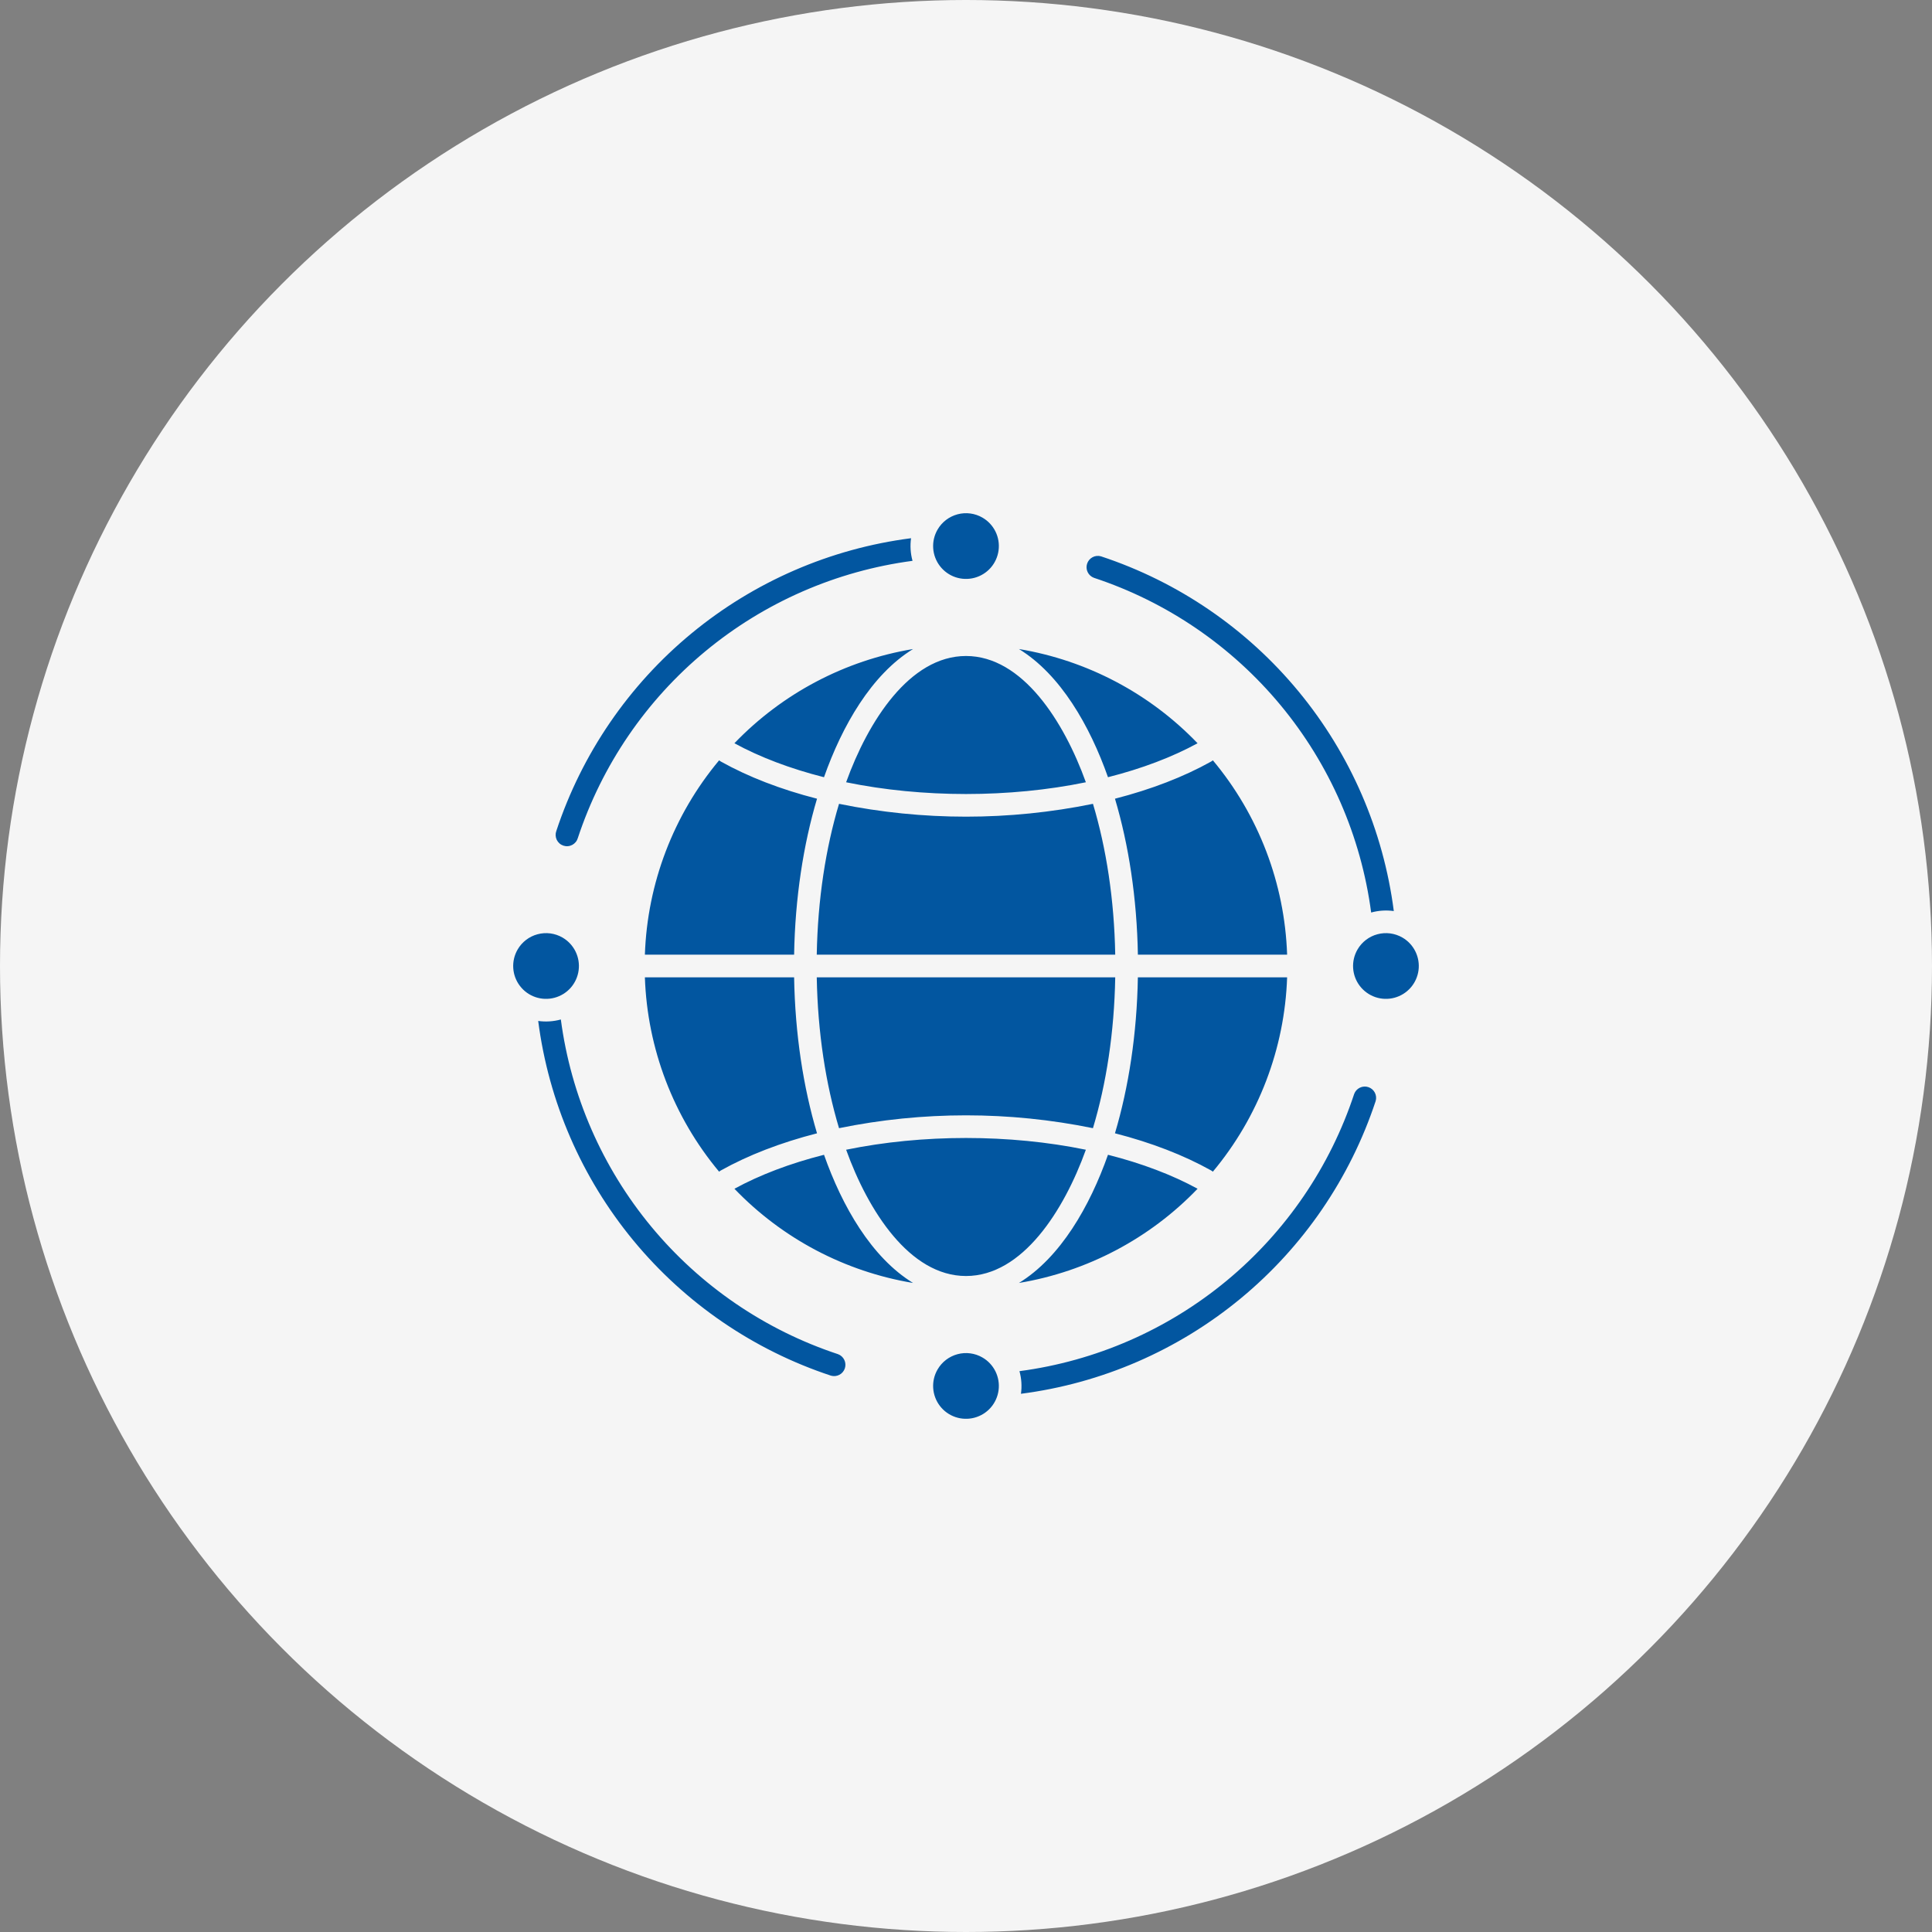
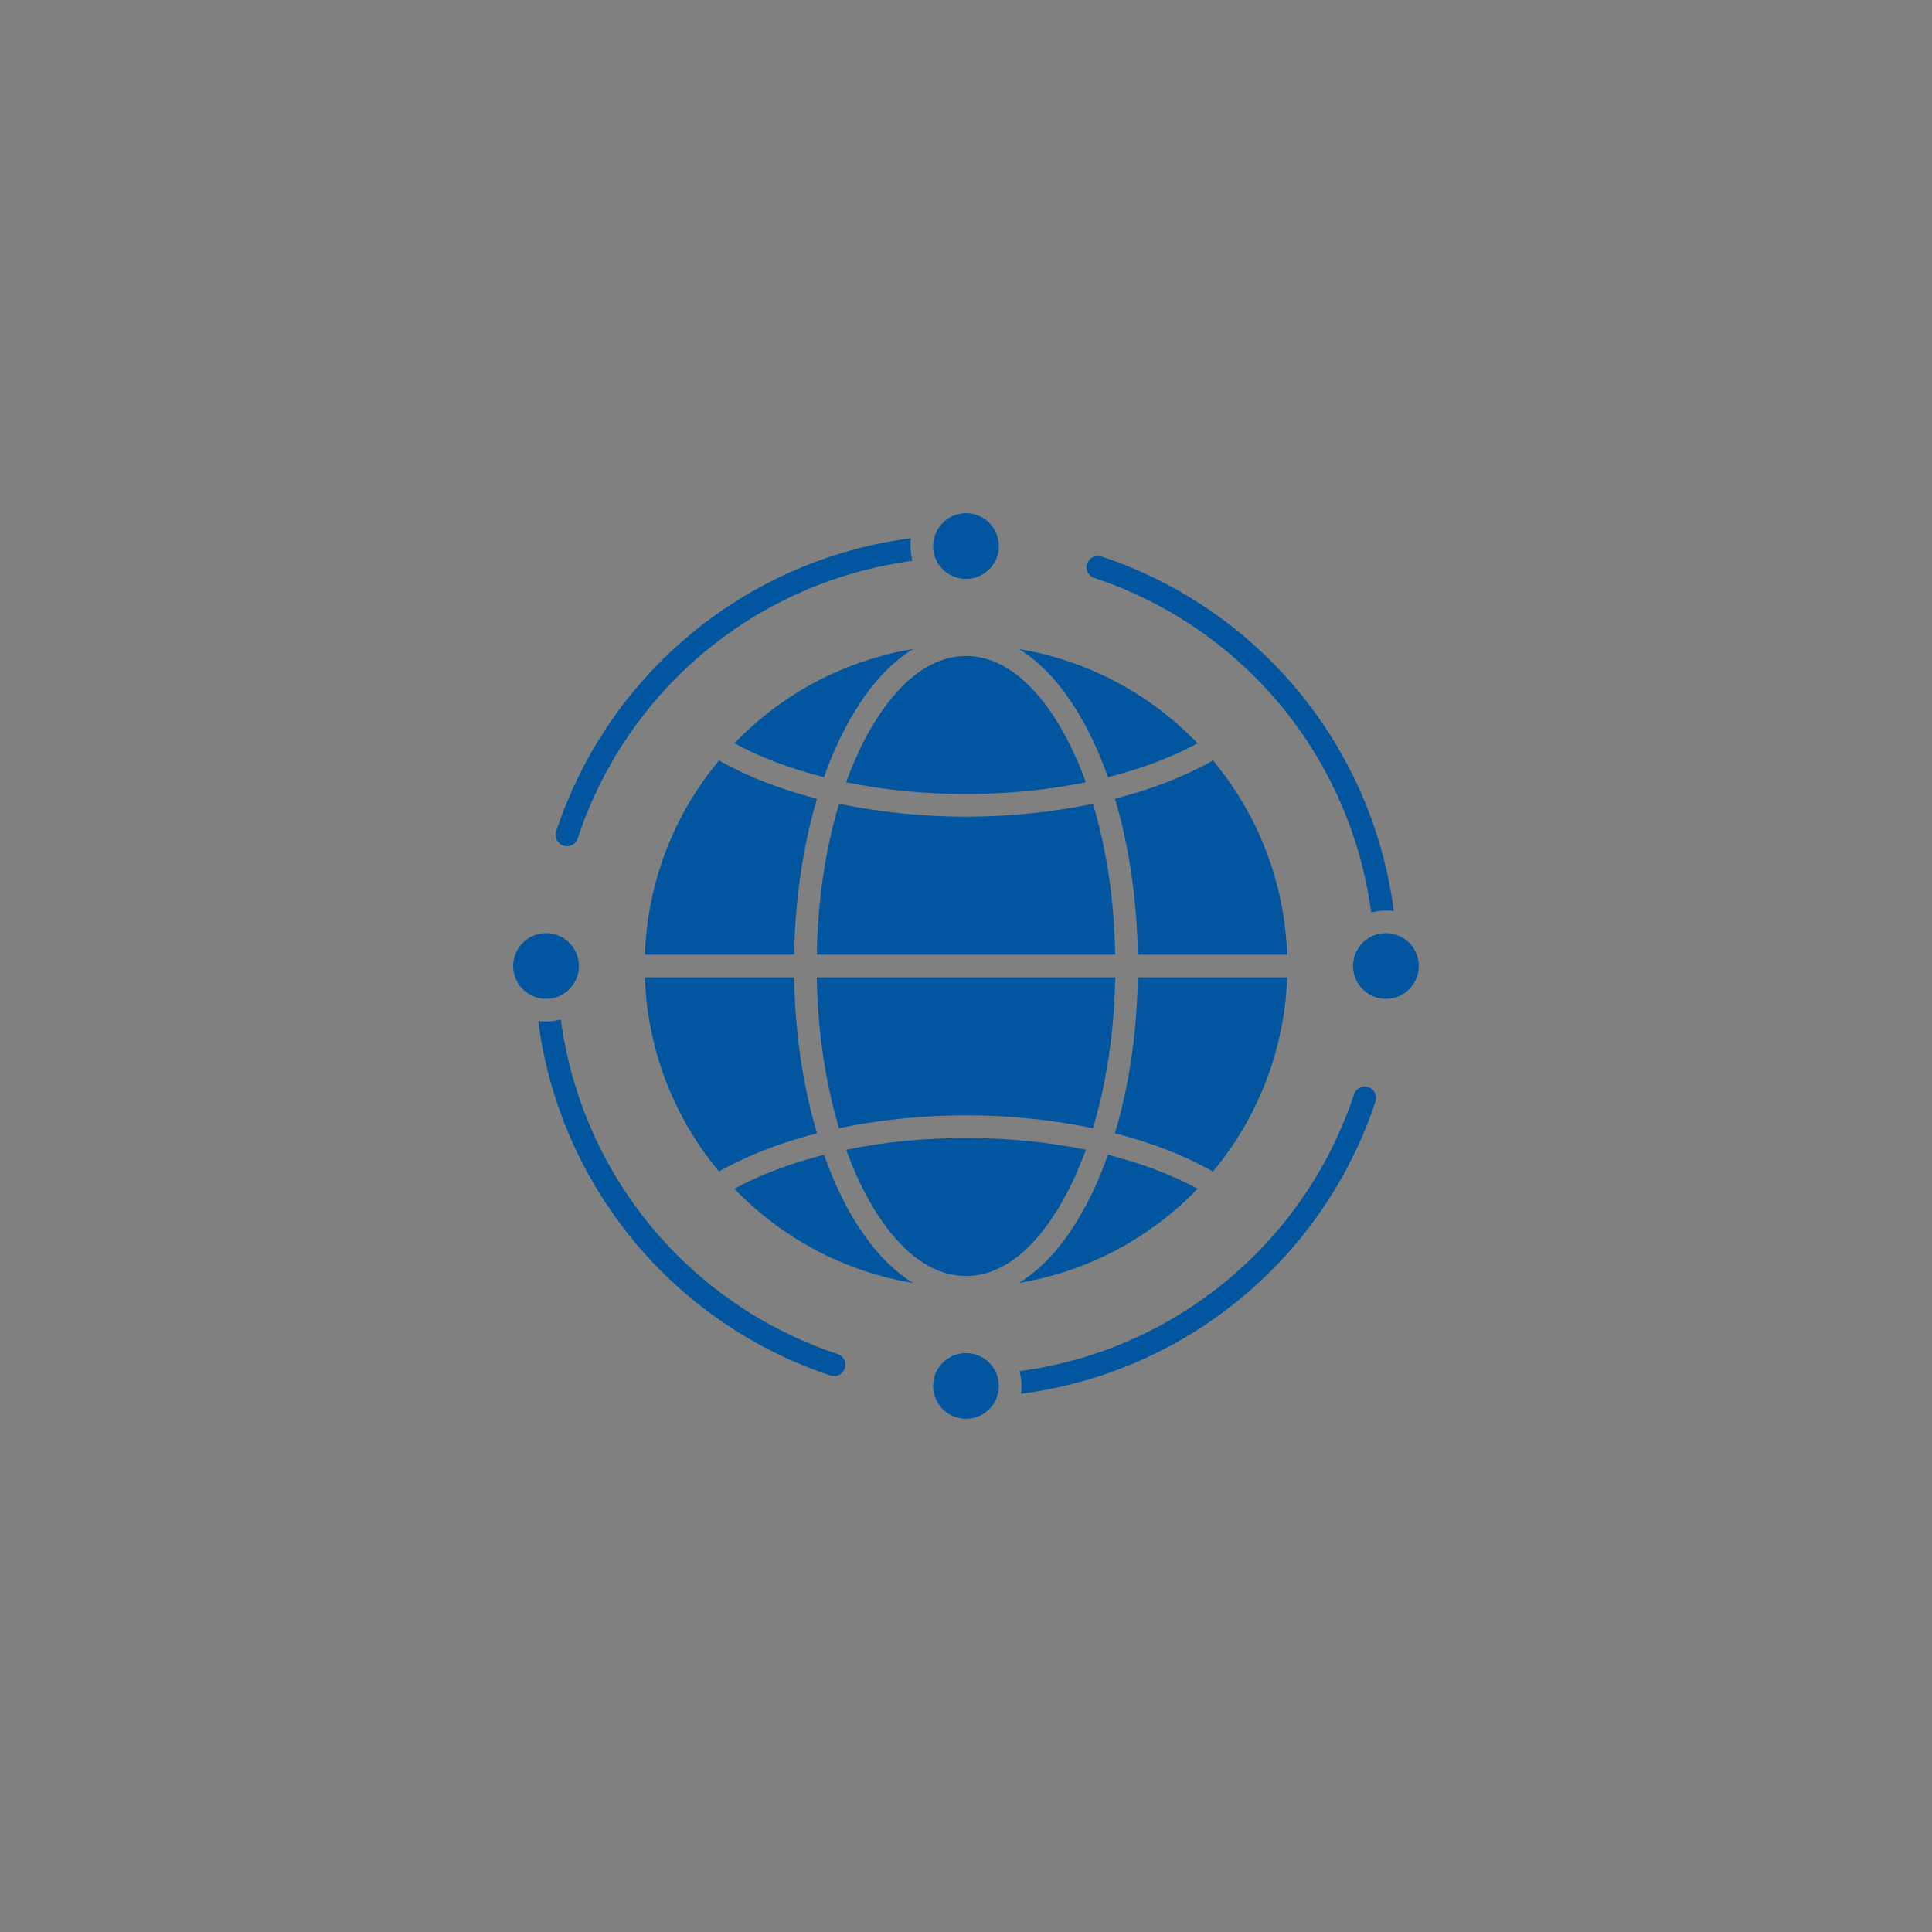
<svg xmlns="http://www.w3.org/2000/svg" width="100" height="100" viewBox="0 0 100 100" fill="none">
  <rect x="0" y="0" width="100" height="100" fill="#808080" stroke="none" />
-   <circle cx="50" cy="50" r="50" fill="#F5F5F5" />
  <path fill-rule="evenodd" clip-rule="evenodd" d="M52.74 33.594C56.267 34.181 59.51 35.891 61.986 38.471C60.675 39.186 59.105 39.784 57.349 40.228C56.411 37.567 54.892 34.913 52.74 33.594ZM29.114 48.527C29.405 48.695 29.64 48.946 29.789 49.248C29.938 49.55 29.994 49.889 29.95 50.222C29.906 50.556 29.764 50.869 29.543 51.122C29.321 51.375 29.029 51.556 28.704 51.643C28.379 51.73 28.035 51.719 27.717 51.611C27.398 51.503 27.119 51.303 26.914 51.035C26.709 50.769 26.588 50.447 26.566 50.111C26.544 49.776 26.622 49.441 26.79 49.15C26.902 48.956 27.051 48.786 27.228 48.65C27.405 48.514 27.608 48.414 27.824 48.357C28.039 48.299 28.265 48.284 28.486 48.313C28.708 48.343 28.921 48.415 29.115 48.527H29.114ZM50.85 26.791C51.142 26.959 51.377 27.21 51.526 27.512C51.674 27.813 51.73 28.152 51.686 28.486C51.642 28.82 51.501 29.133 51.279 29.386C51.057 29.639 50.765 29.82 50.44 29.907C50.115 29.994 49.772 29.983 49.453 29.875C49.134 29.767 48.855 29.566 48.65 29.299C48.445 29.032 48.324 28.711 48.302 28.375C48.28 28.039 48.358 27.705 48.527 27.413C48.752 27.023 49.124 26.738 49.56 26.621C49.995 26.504 50.46 26.565 50.85 26.791ZM72.587 48.527C72.878 48.695 73.113 48.946 73.261 49.248C73.41 49.55 73.466 49.889 73.422 50.222C73.378 50.556 73.236 50.869 73.014 51.122C72.793 51.374 72.501 51.556 72.176 51.643C71.851 51.73 71.507 51.719 71.189 51.611C70.87 51.502 70.591 51.302 70.386 51.035C70.181 50.769 70.06 50.447 70.038 50.111C70.016 49.776 70.094 49.441 70.262 49.15C70.374 48.956 70.523 48.786 70.7 48.65C70.877 48.514 71.08 48.414 71.295 48.357C71.511 48.299 71.736 48.284 71.958 48.313C72.179 48.343 72.393 48.415 72.587 48.527ZM50.85 70.263C51.142 70.431 51.377 70.682 51.526 70.984C51.674 71.286 51.73 71.625 51.686 71.958C51.642 72.292 51.501 72.605 51.279 72.858C51.057 73.111 50.765 73.292 50.44 73.379C50.115 73.466 49.772 73.455 49.453 73.347C49.134 73.239 48.855 73.039 48.65 72.772C48.445 72.505 48.324 72.183 48.302 71.847C48.28 71.512 48.358 71.177 48.527 70.886C48.752 70.495 49.124 70.21 49.56 70.093C49.995 69.976 50.46 70.037 50.85 70.263ZM29.908 43.378C29.886 43.453 29.849 43.524 29.799 43.585C29.749 43.646 29.688 43.696 29.618 43.733C29.549 43.769 29.472 43.792 29.394 43.798C29.316 43.805 29.236 43.795 29.162 43.771C29.087 43.746 29.018 43.707 28.959 43.655C28.9 43.603 28.852 43.54 28.817 43.469C28.783 43.398 28.764 43.321 28.76 43.242C28.756 43.164 28.768 43.085 28.795 43.011C30.117 39.012 32.541 35.467 35.79 32.786C39.038 30.105 42.978 28.396 47.156 27.858C47.101 28.249 47.127 28.648 47.232 29.029C43.288 29.552 39.571 31.175 36.507 33.712C33.443 36.25 31.156 39.6 29.908 43.378L29.908 43.378ZM56.622 29.908C60.4 31.156 63.75 33.443 66.288 36.507C68.826 39.571 70.449 43.288 70.971 47.232C71.352 47.127 71.751 47.101 72.143 47.156C71.604 42.978 69.895 39.038 67.214 35.79C64.533 32.541 60.988 30.117 56.988 28.796C56.843 28.753 56.686 28.769 56.552 28.84C56.418 28.911 56.316 29.031 56.269 29.175C56.221 29.319 56.231 29.476 56.297 29.613C56.363 29.75 56.48 29.855 56.622 29.908ZM70.092 56.622C70.144 56.48 70.25 56.364 70.387 56.298C70.524 56.232 70.681 56.221 70.825 56.269C70.969 56.316 71.089 56.418 71.16 56.552C71.231 56.686 71.247 56.843 71.204 56.989C69.883 60.988 67.458 64.533 64.21 67.214C60.961 69.895 57.021 71.604 52.844 72.142C52.899 71.751 52.873 71.352 52.767 70.971C56.712 70.449 60.429 68.826 63.493 66.288C66.557 63.75 68.844 60.4 70.092 56.622H70.092ZM43.377 70.092C43.52 70.145 43.636 70.251 43.701 70.387C43.767 70.524 43.777 70.681 43.73 70.825C43.682 70.969 43.581 71.089 43.447 71.159C43.313 71.23 43.157 71.246 43.011 71.204C39.012 69.883 35.467 67.459 32.786 64.21C30.105 60.962 28.396 57.021 27.857 52.844C28.249 52.899 28.648 52.873 29.029 52.768C29.551 56.712 31.174 60.429 33.712 63.493C36.25 66.557 39.599 68.844 43.377 70.092V70.092ZM62.777 39.354C62.747 39.38 62.714 39.403 62.679 39.422C61.277 40.206 59.593 40.858 57.711 41.341C58.42 43.724 58.846 46.477 58.897 49.414H66.621C66.497 45.726 65.144 42.185 62.778 39.354L62.777 39.354ZM66.621 50.586H58.896C58.846 53.523 58.42 56.276 57.71 58.659C59.593 59.141 61.276 59.794 62.679 60.578C62.714 60.597 62.747 60.62 62.777 60.646C65.143 57.815 66.496 54.274 66.621 50.586ZM61.986 61.529C60.675 60.813 59.105 60.216 57.349 59.771C56.41 62.433 54.893 65.086 52.74 66.406C56.267 65.819 59.511 64.108 61.987 61.529L61.986 61.529ZM47.26 66.406C45.107 65.086 43.589 62.434 42.651 59.772C40.895 60.216 39.325 60.814 38.014 61.53C40.49 64.109 43.733 65.819 47.26 66.406ZM37.222 60.646C37.252 60.62 37.285 60.597 37.32 60.578C38.723 59.794 40.406 59.142 42.289 58.66C41.579 56.276 41.153 53.523 41.103 50.586H33.379C33.504 54.274 34.856 57.815 37.222 60.647V60.646ZM33.379 49.414H41.103C41.154 46.477 41.58 43.724 42.289 41.341C40.406 40.859 38.723 40.206 37.321 39.422C37.286 39.403 37.253 39.38 37.222 39.354C34.856 42.186 33.504 45.726 33.379 49.414ZM38.013 38.471C39.325 39.187 40.894 39.784 42.65 40.229C43.589 37.568 45.108 34.914 47.26 33.594C43.733 34.181 40.49 35.892 38.013 38.471V38.471ZM56.572 41.606C52.236 42.492 47.765 42.492 43.428 41.606C42.74 43.895 42.325 46.559 42.275 49.414H57.724C57.674 46.559 57.26 43.895 56.572 41.606H56.572ZM43.795 40.49C47.742 41.301 52.258 41.301 56.204 40.49C55.07 37.34 52.92 33.954 50 33.954C47.079 33.954 44.929 37.34 43.795 40.49ZM43.428 58.394C47.764 57.508 52.235 57.508 56.571 58.394C57.26 56.105 57.675 53.441 57.724 50.586H42.275C42.325 53.441 42.74 56.105 43.428 58.394H43.428ZM56.204 59.51C52.258 58.699 47.742 58.699 43.796 59.51C44.929 62.66 47.079 66.046 50 66.046C52.921 66.046 55.07 62.66 56.204 59.51Z" fill="#0256A0" />
</svg>